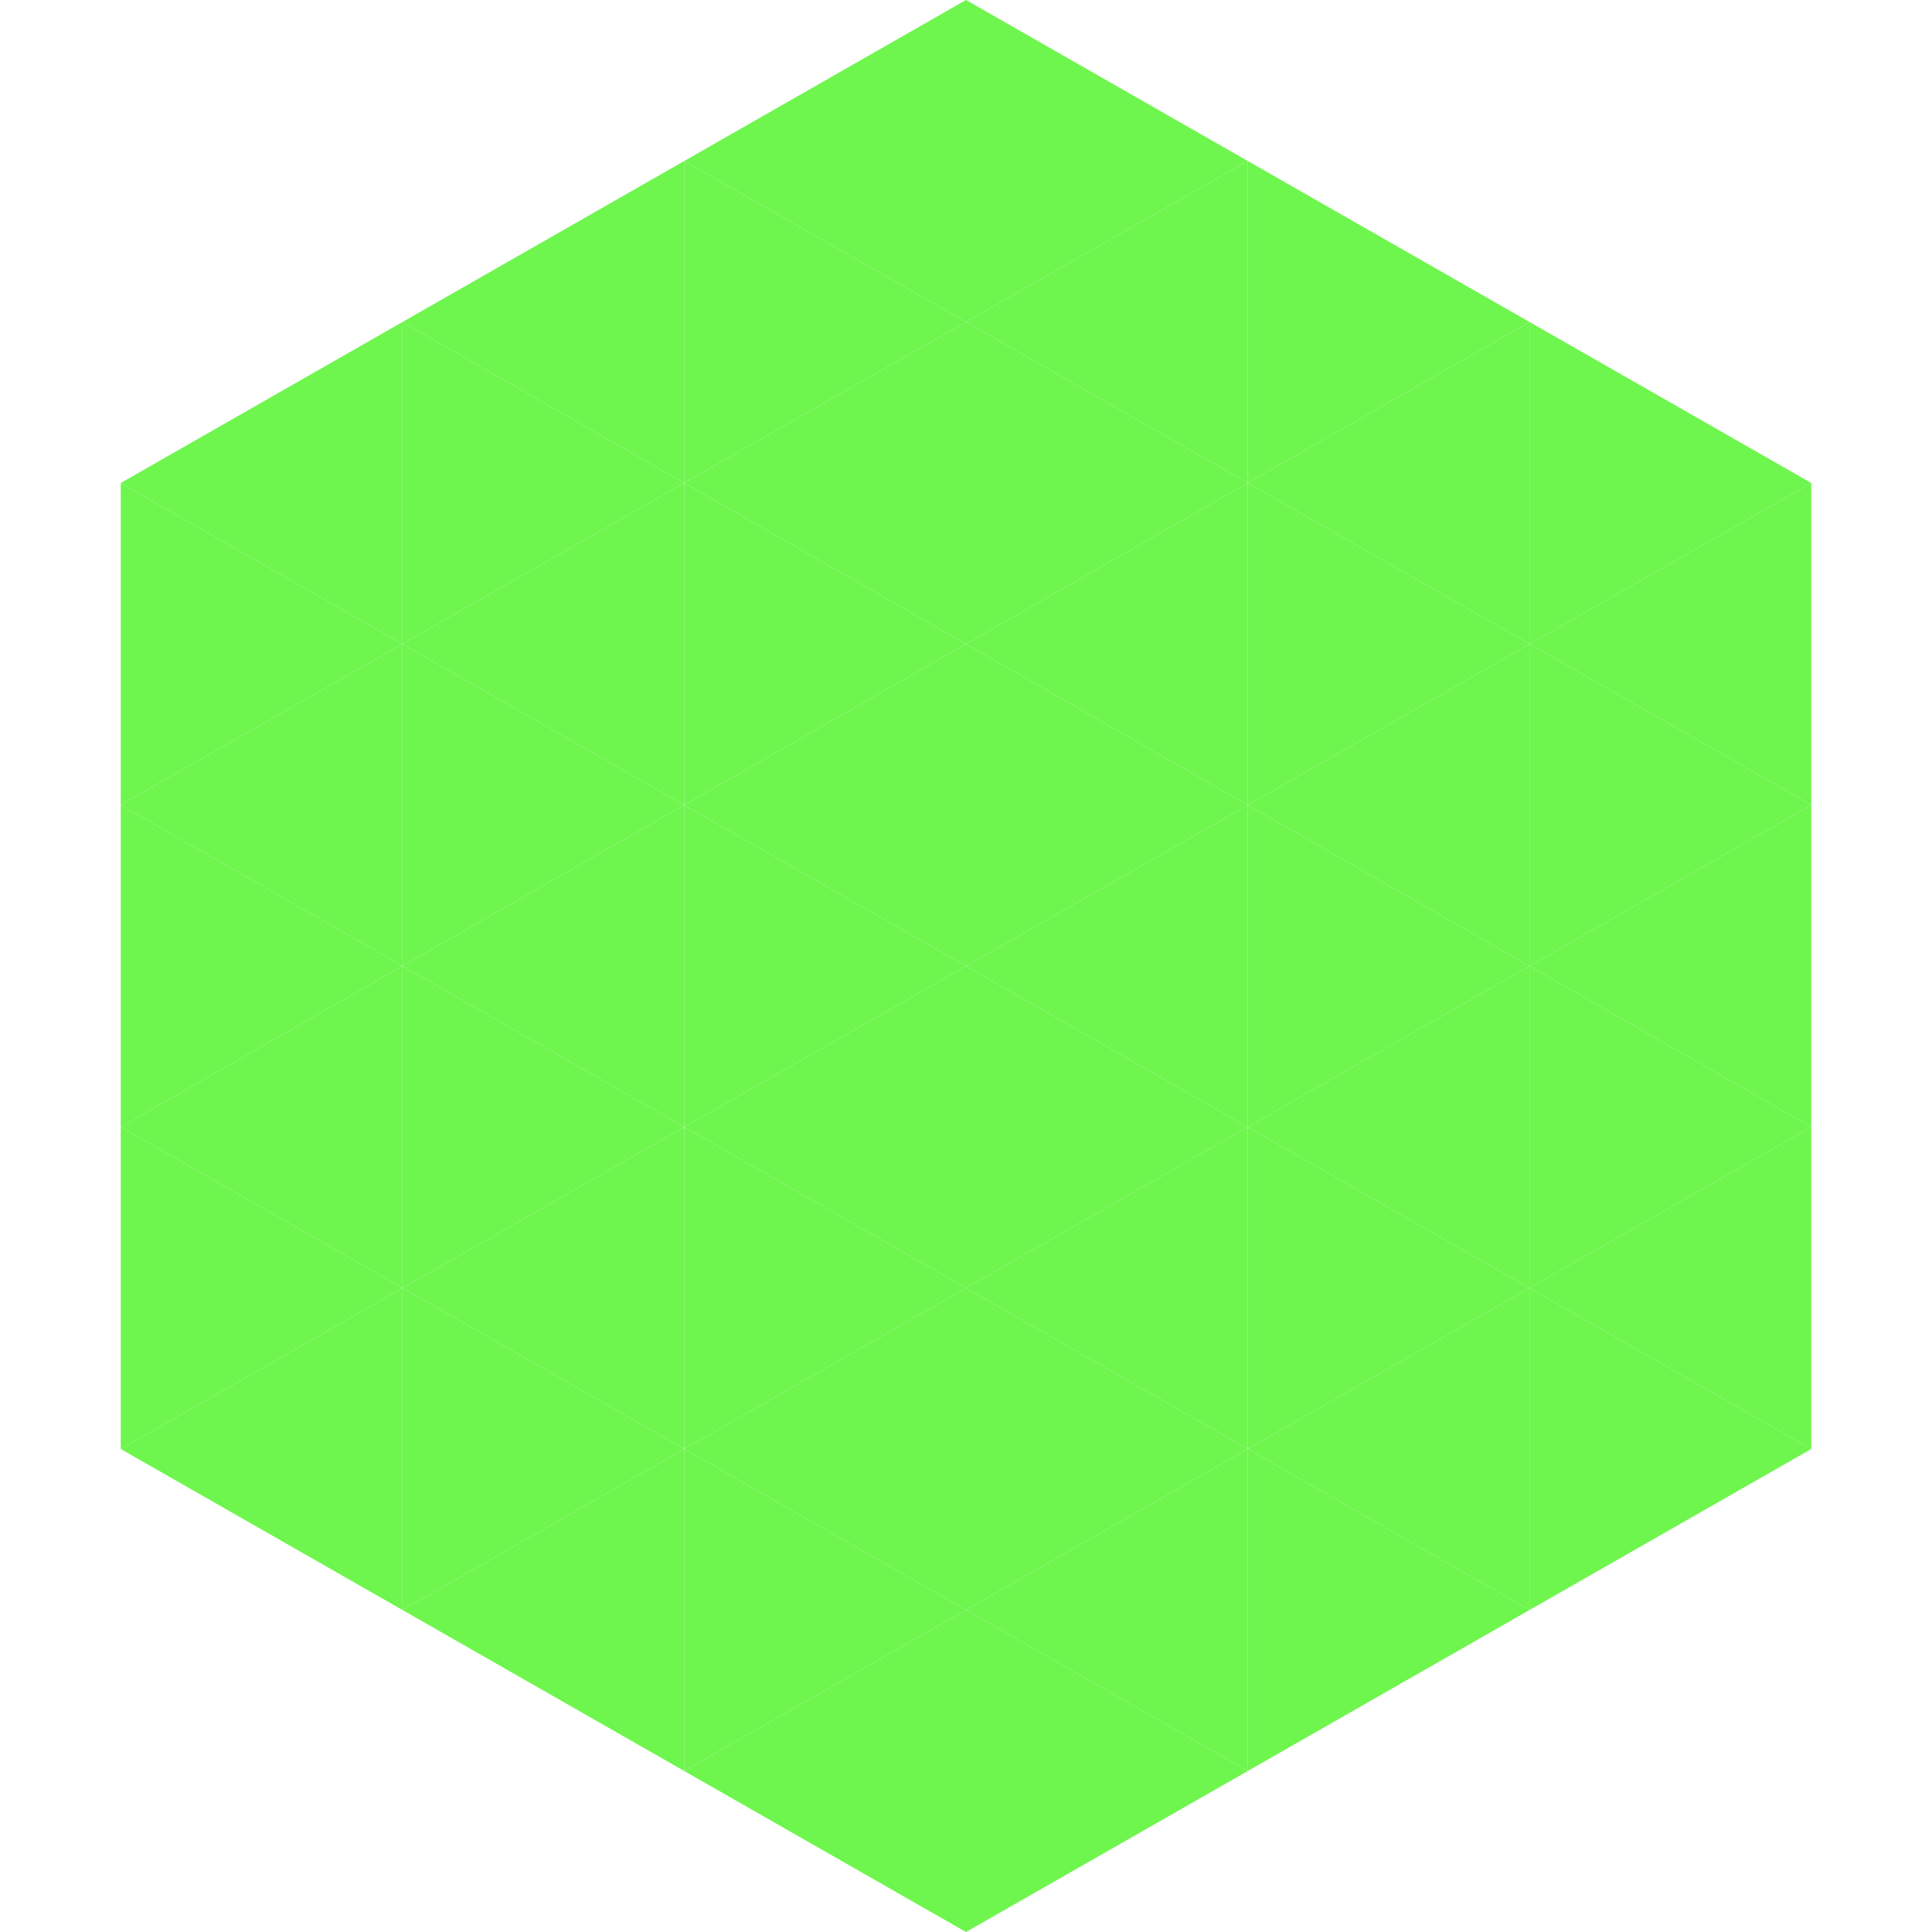
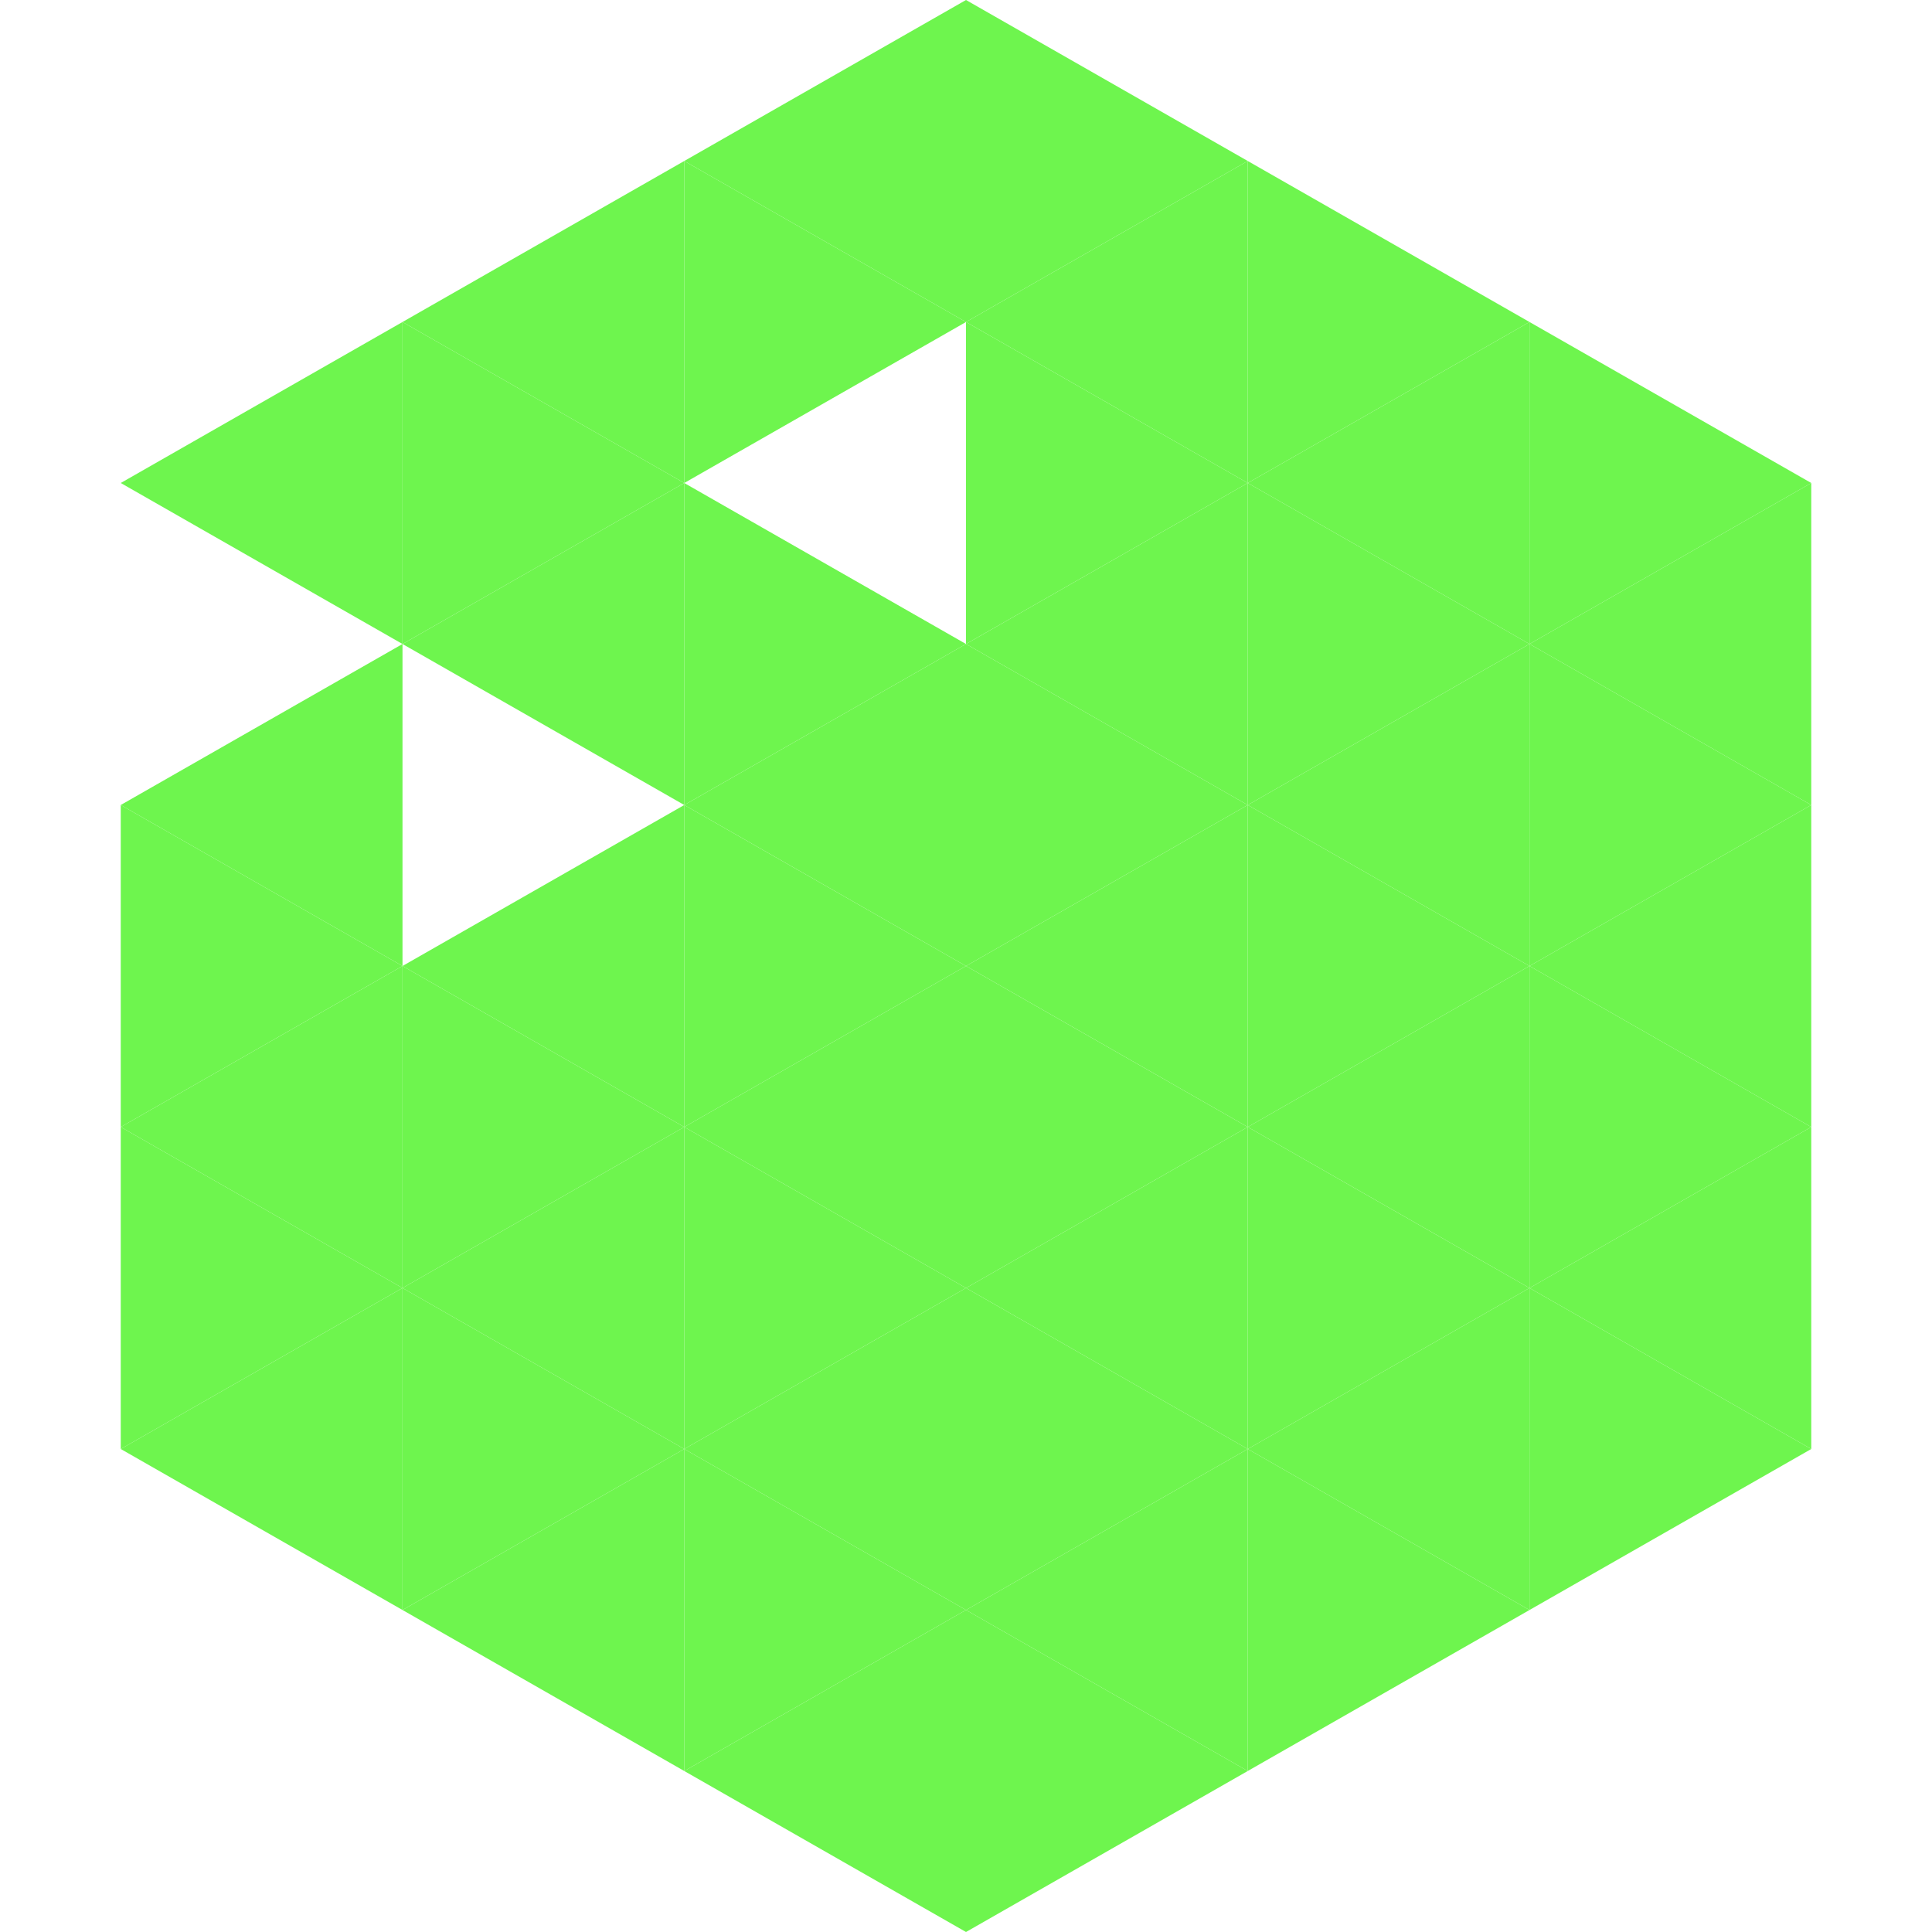
<svg xmlns="http://www.w3.org/2000/svg" width="240" height="240">
  <polygon points="50,40 15,60 50,80" style="fill:rgb(110,245,78)" />
  <polygon points="190,40 225,60 190,80" style="fill:rgb(110,245,78)" />
-   <polygon points="15,60 50,80 15,100" style="fill:rgb(110,245,78)" />
  <polygon points="225,60 190,80 225,100" style="fill:rgb(110,245,78)" />
  <polygon points="50,80 15,100 50,120" style="fill:rgb(110,245,78)" />
  <polygon points="190,80 225,100 190,120" style="fill:rgb(110,245,78)" />
  <polygon points="15,100 50,120 15,140" style="fill:rgb(110,245,78)" />
  <polygon points="225,100 190,120 225,140" style="fill:rgb(110,245,78)" />
  <polygon points="50,120 15,140 50,160" style="fill:rgb(110,245,78)" />
  <polygon points="190,120 225,140 190,160" style="fill:rgb(110,245,78)" />
  <polygon points="15,140 50,160 15,180" style="fill:rgb(110,245,78)" />
  <polygon points="225,140 190,160 225,180" style="fill:rgb(110,245,78)" />
  <polygon points="50,160 15,180 50,200" style="fill:rgb(110,245,78)" />
  <polygon points="190,160 225,180 190,200" style="fill:rgb(110,245,78)" />
  <polygon points="15,180 50,200 15,220" style="fill:rgb(255,255,255); fill-opacity:0" />
  <polygon points="225,180 190,200 225,220" style="fill:rgb(255,255,255); fill-opacity:0" />
  <polygon points="50,0 85,20 50,40" style="fill:rgb(255,255,255); fill-opacity:0" />
  <polygon points="190,0 155,20 190,40" style="fill:rgb(255,255,255); fill-opacity:0" />
  <polygon points="85,20 50,40 85,60" style="fill:rgb(110,245,78)" />
  <polygon points="155,20 190,40 155,60" style="fill:rgb(110,245,78)" />
  <polygon points="50,40 85,60 50,80" style="fill:rgb(110,245,78)" />
  <polygon points="190,40 155,60 190,80" style="fill:rgb(110,245,78)" />
  <polygon points="85,60 50,80 85,100" style="fill:rgb(110,245,78)" />
  <polygon points="155,60 190,80 155,100" style="fill:rgb(110,245,78)" />
-   <polygon points="50,80 85,100 50,120" style="fill:rgb(110,245,78)" />
  <polygon points="190,80 155,100 190,120" style="fill:rgb(110,245,78)" />
  <polygon points="85,100 50,120 85,140" style="fill:rgb(110,245,78)" />
  <polygon points="155,100 190,120 155,140" style="fill:rgb(110,245,78)" />
  <polygon points="50,120 85,140 50,160" style="fill:rgb(110,245,78)" />
  <polygon points="190,120 155,140 190,160" style="fill:rgb(110,245,78)" />
  <polygon points="85,140 50,160 85,180" style="fill:rgb(110,245,78)" />
  <polygon points="155,140 190,160 155,180" style="fill:rgb(110,245,78)" />
  <polygon points="50,160 85,180 50,200" style="fill:rgb(110,245,78)" />
  <polygon points="190,160 155,180 190,200" style="fill:rgb(110,245,78)" />
  <polygon points="85,180 50,200 85,220" style="fill:rgb(110,245,78)" />
  <polygon points="155,180 190,200 155,220" style="fill:rgb(110,245,78)" />
  <polygon points="120,0 85,20 120,40" style="fill:rgb(110,245,78)" />
  <polygon points="120,0 155,20 120,40" style="fill:rgb(110,245,78)" />
  <polygon points="85,20 120,40 85,60" style="fill:rgb(110,245,78)" />
  <polygon points="155,20 120,40 155,60" style="fill:rgb(110,245,78)" />
-   <polygon points="120,40 85,60 120,80" style="fill:rgb(110,245,78)" />
  <polygon points="120,40 155,60 120,80" style="fill:rgb(110,245,78)" />
  <polygon points="85,60 120,80 85,100" style="fill:rgb(110,245,78)" />
  <polygon points="155,60 120,80 155,100" style="fill:rgb(110,245,78)" />
  <polygon points="120,80 85,100 120,120" style="fill:rgb(110,245,78)" />
  <polygon points="120,80 155,100 120,120" style="fill:rgb(110,245,78)" />
  <polygon points="85,100 120,120 85,140" style="fill:rgb(110,245,78)" />
  <polygon points="155,100 120,120 155,140" style="fill:rgb(110,245,78)" />
  <polygon points="120,120 85,140 120,160" style="fill:rgb(110,245,78)" />
  <polygon points="120,120 155,140 120,160" style="fill:rgb(110,245,78)" />
  <polygon points="85,140 120,160 85,180" style="fill:rgb(110,245,78)" />
  <polygon points="155,140 120,160 155,180" style="fill:rgb(110,245,78)" />
  <polygon points="120,160 85,180 120,200" style="fill:rgb(110,245,78)" />
  <polygon points="120,160 155,180 120,200" style="fill:rgb(110,245,78)" />
  <polygon points="85,180 120,200 85,220" style="fill:rgb(110,245,78)" />
  <polygon points="155,180 120,200 155,220" style="fill:rgb(110,245,78)" />
  <polygon points="120,200 85,220 120,240" style="fill:rgb(110,245,78)" />
  <polygon points="120,200 155,220 120,240" style="fill:rgb(110,245,78)" />
  <polygon points="85,220 120,240 85,260" style="fill:rgb(255,255,255); fill-opacity:0" />
  <polygon points="155,220 120,240 155,260" style="fill:rgb(255,255,255); fill-opacity:0" />
</svg>